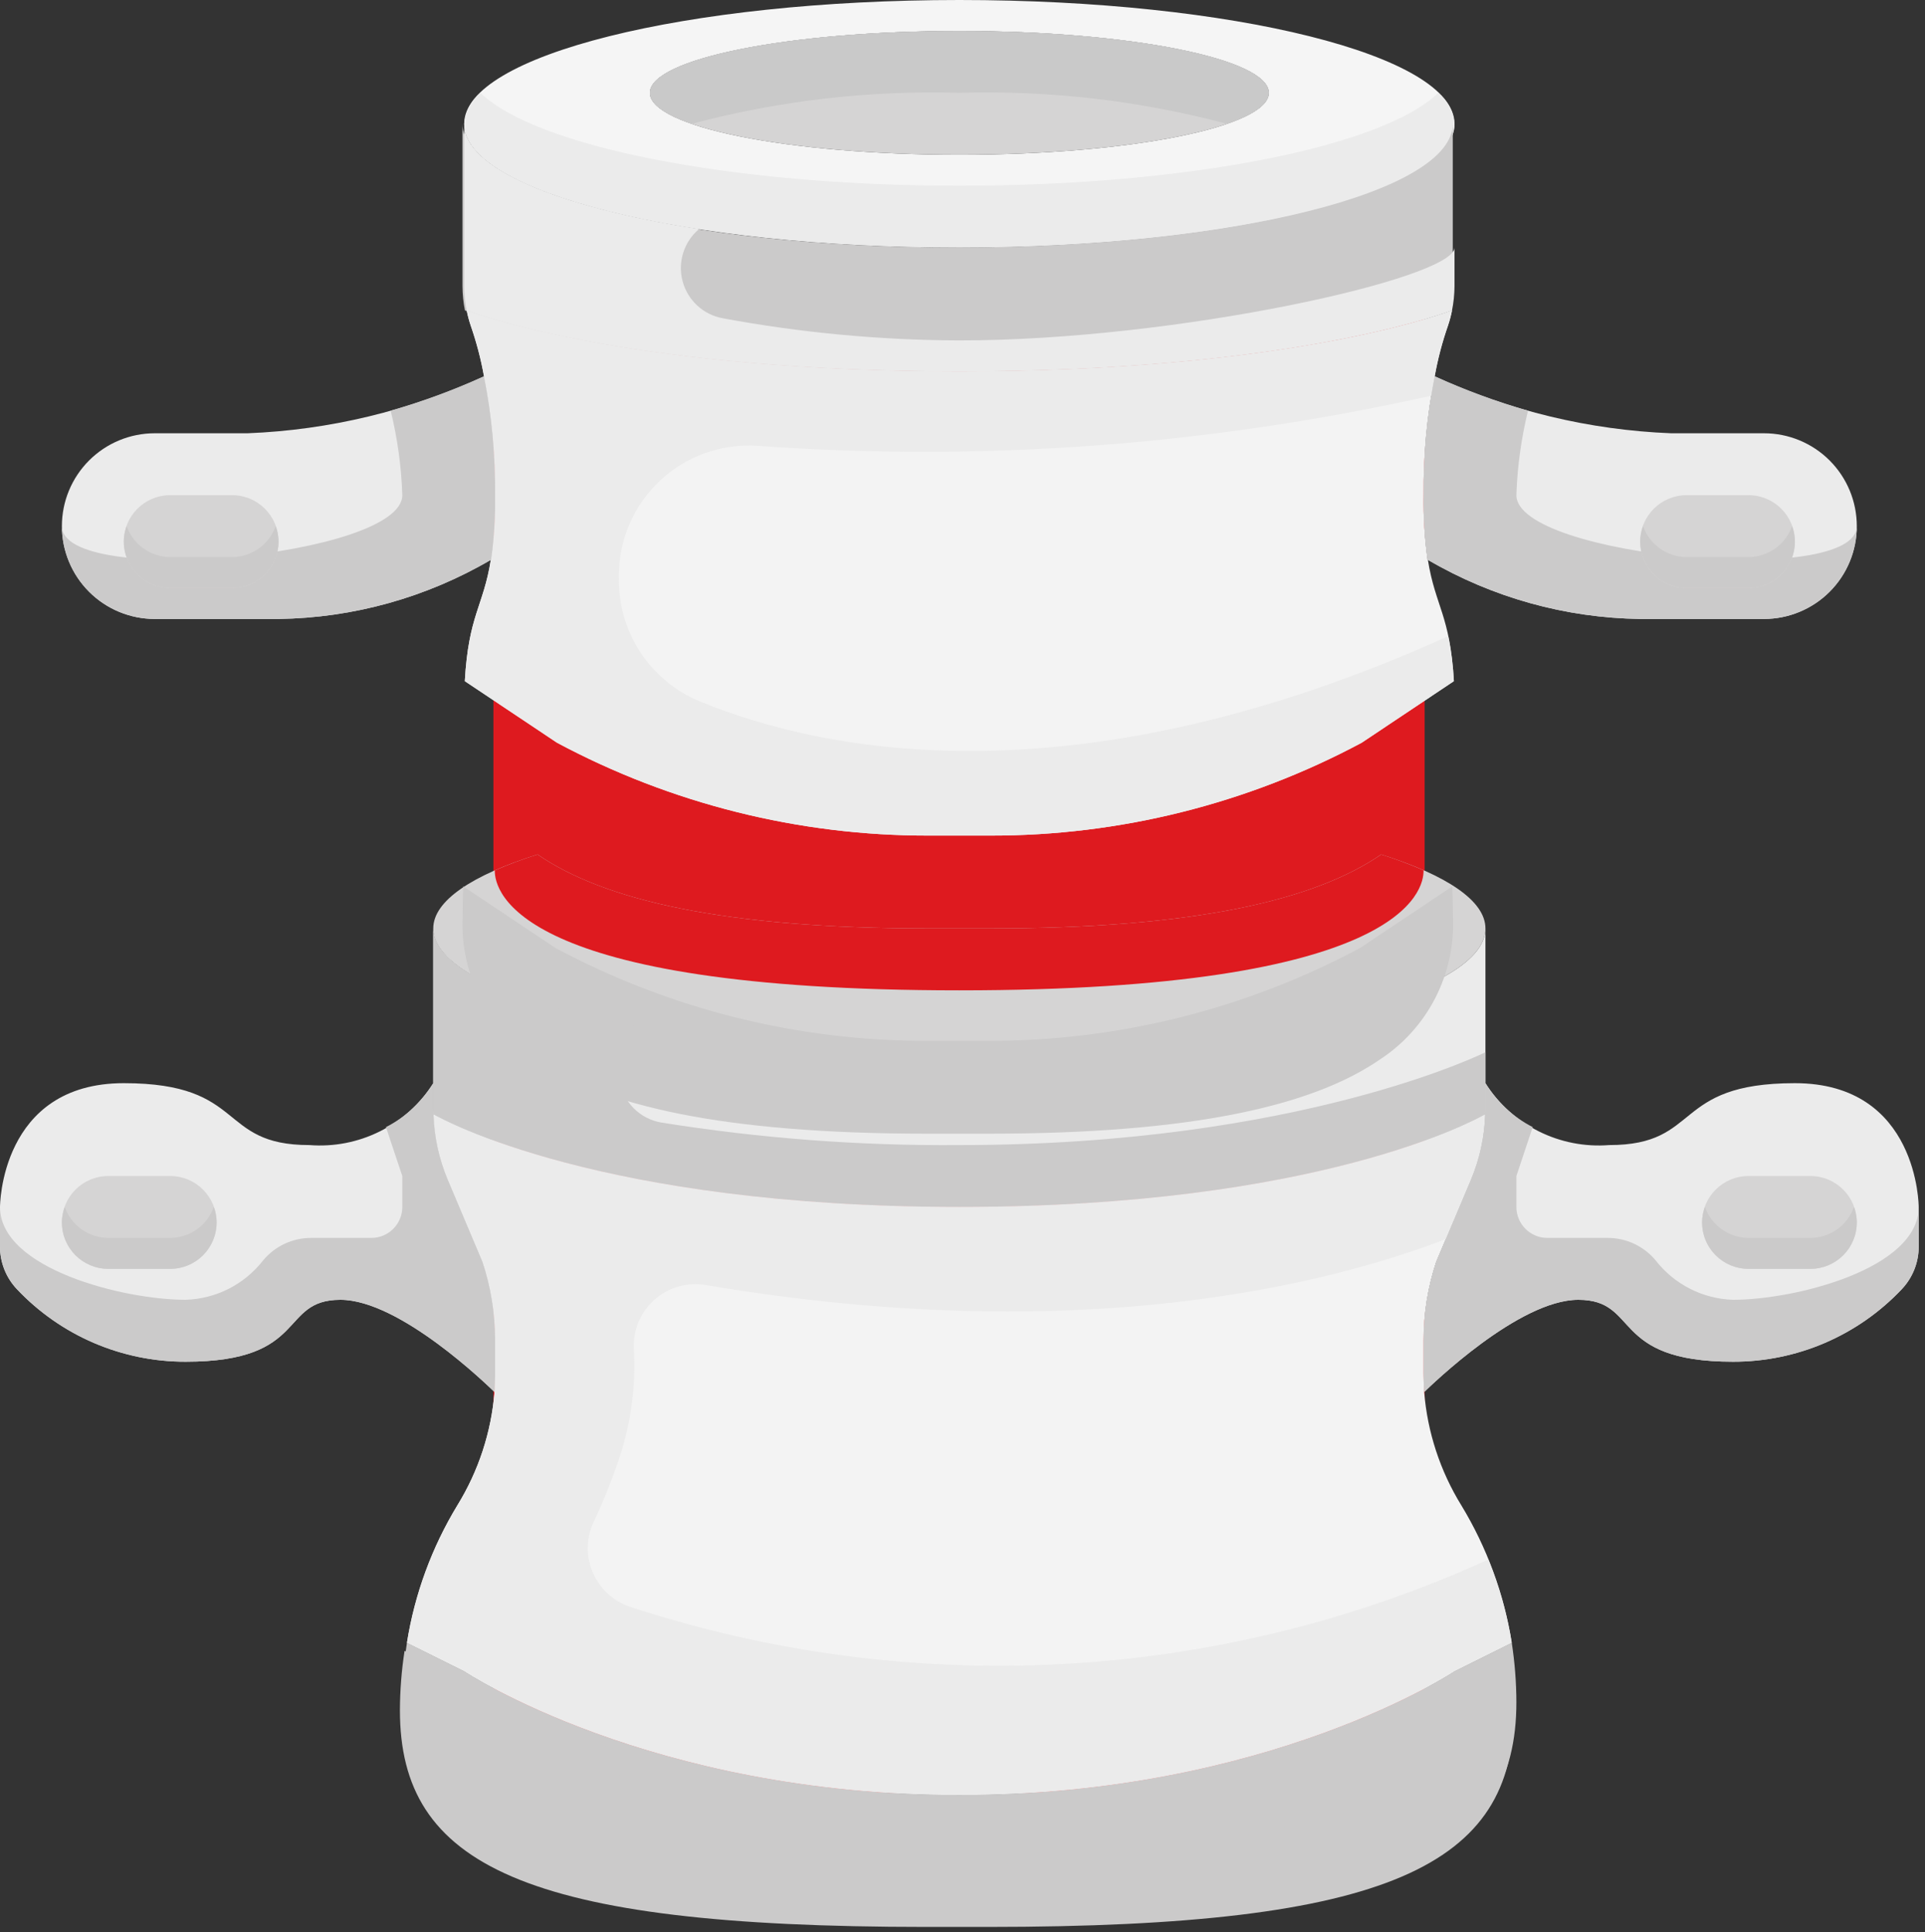
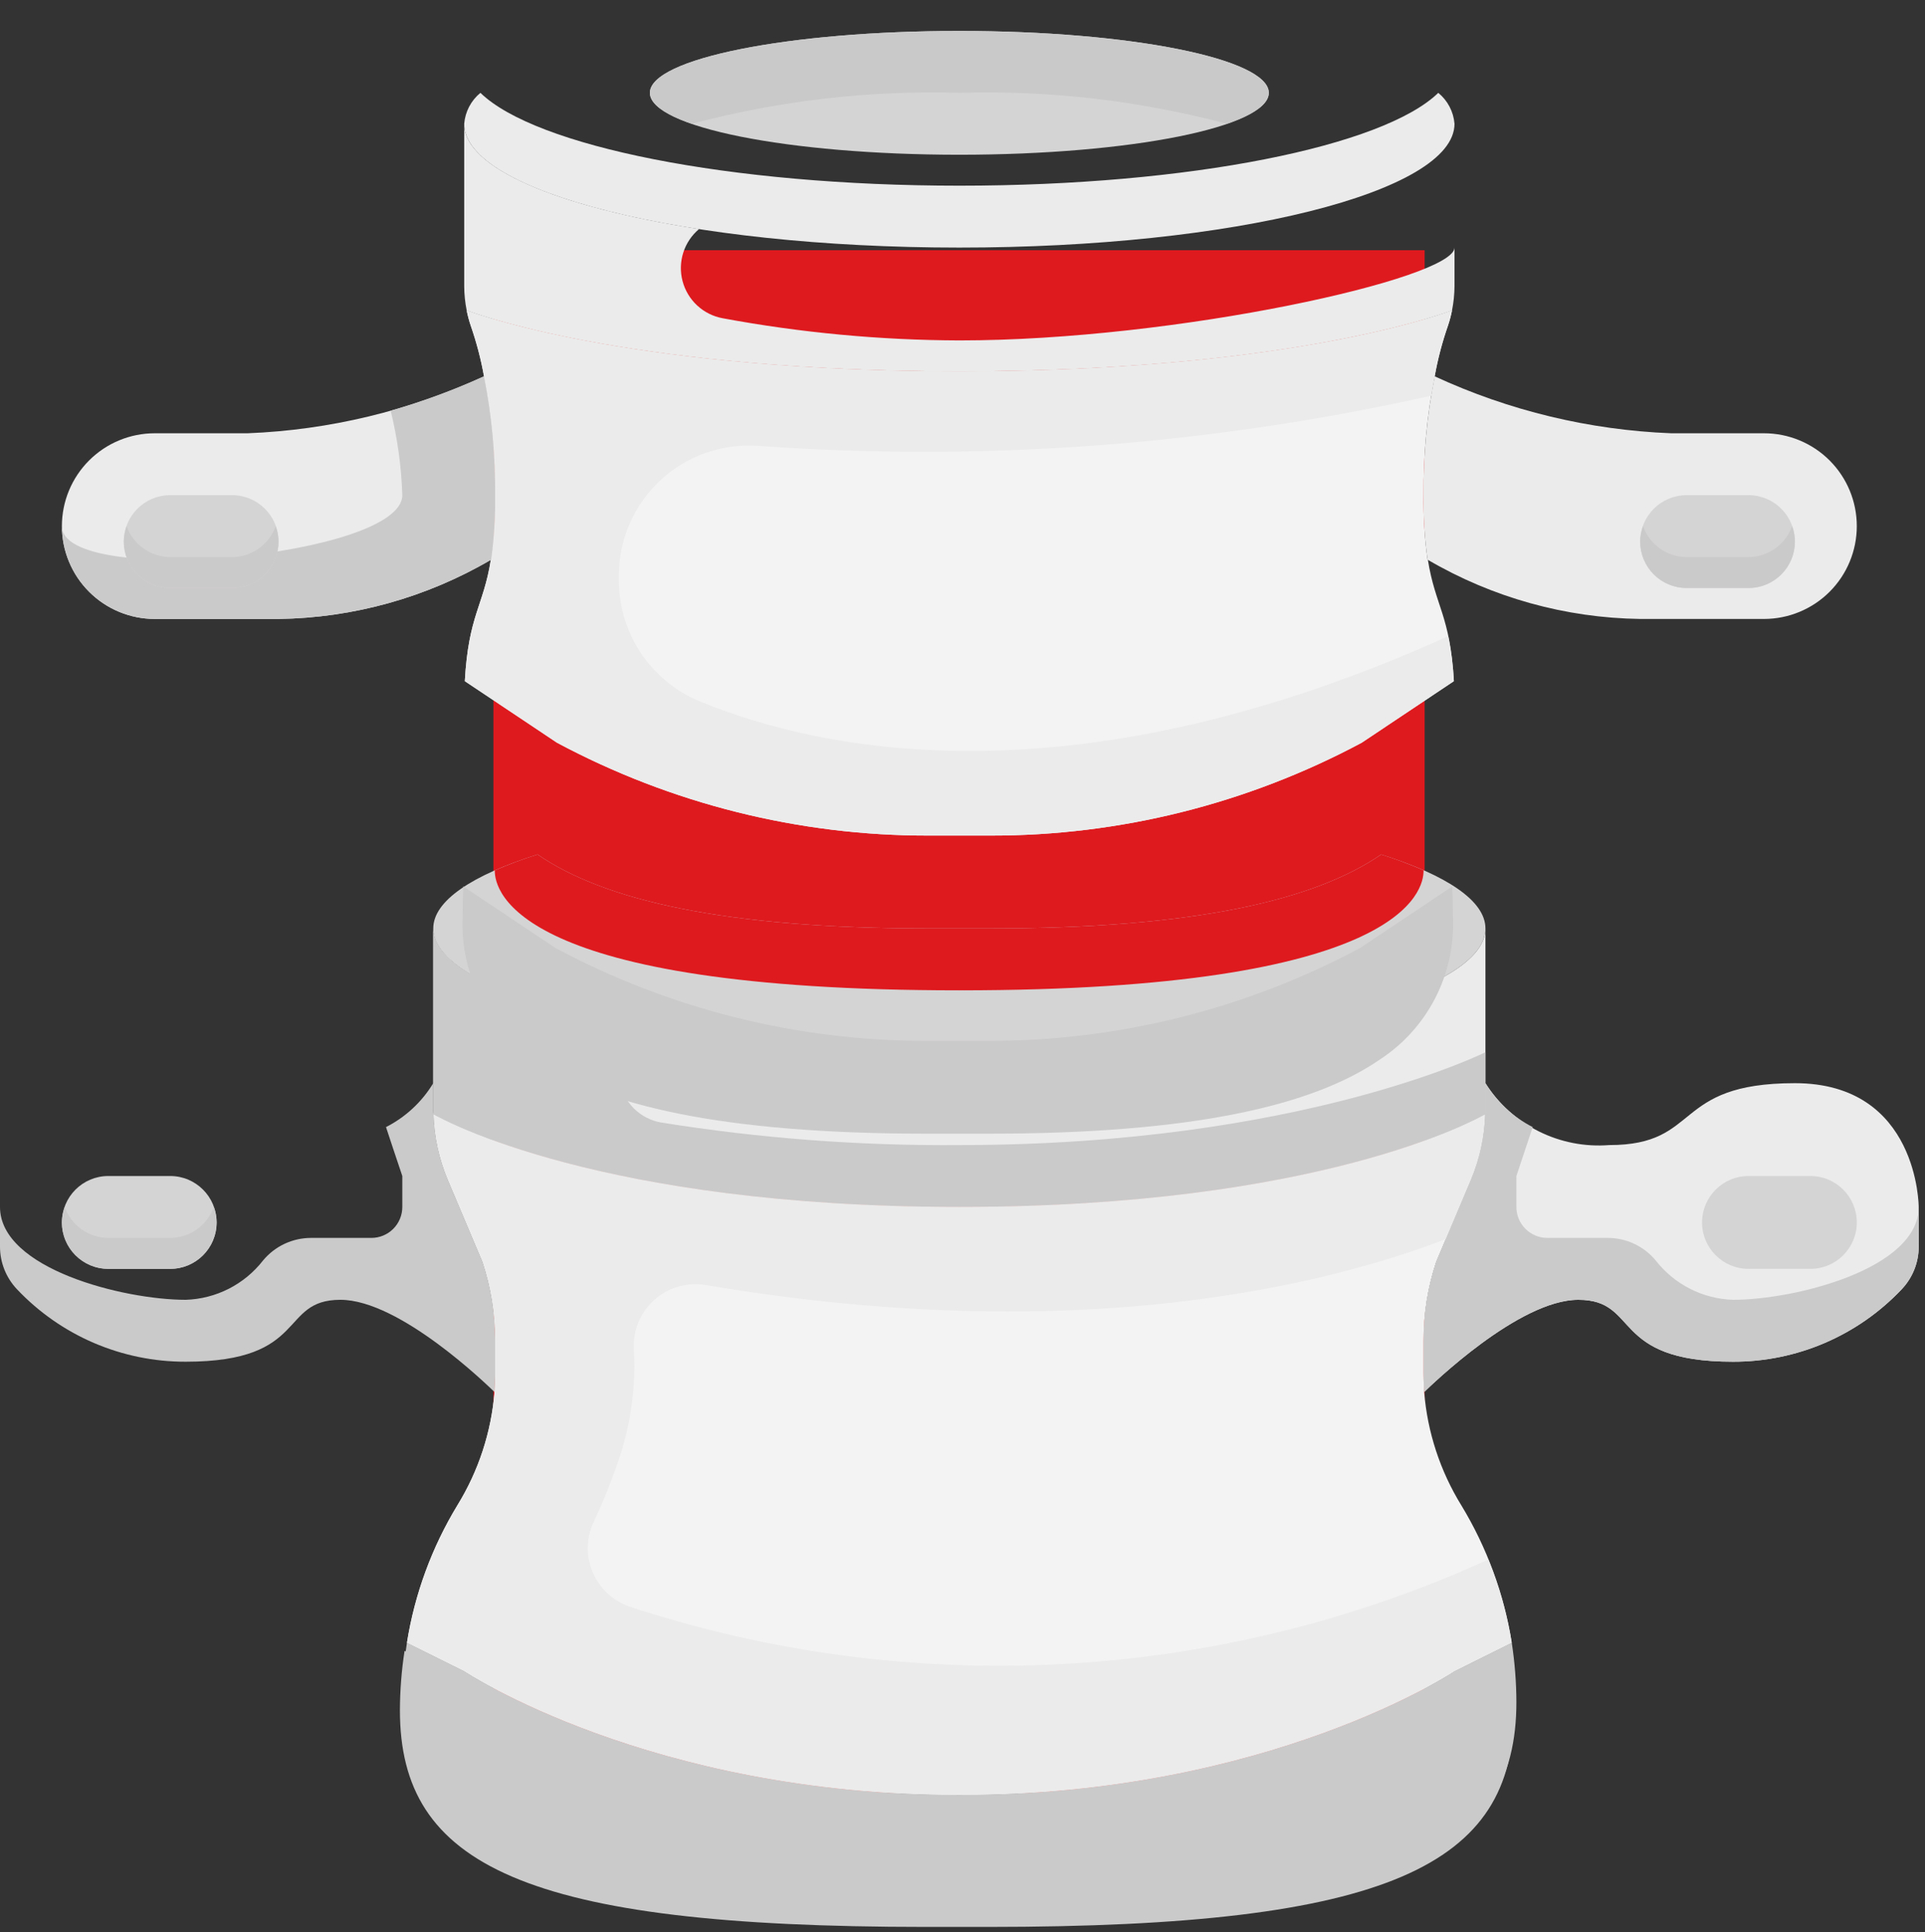
<svg xmlns="http://www.w3.org/2000/svg" width="277" height="278" viewBox="0 0 277 278" fill="none">
  <rect x="0" y="0" width="277" height="278" fill="#333333" stroke="none" />
  <rect x="71" y="36" width="134" height="222" fill="#DE1A1F" />
  <path d="M253.828 62.344C257.371 62.344 260.769 63.751 263.275 66.257C265.78 68.762 267.187 72.16 267.187 75.703C267.187 79.246 265.78 82.644 263.275 85.15C260.769 87.655 257.371 89.062 253.828 89.062H236.016C225.269 88.916 214.743 85.986 205.467 80.557C205.423 80.513 205.423 80.557 205.423 80.557C204.991 77.474 204.797 74.363 204.844 71.25C204.794 65.51 205.332 59.781 206.447 54.15C217.137 59.096 228.699 61.88 240.469 62.344H253.828Z" fill="#EBEBEB" />
  <path d="M258.281 155.859C276.094 155.859 276.094 173.672 276.094 173.672V179.372C276.097 181.659 275.22 183.859 273.645 185.517C270.523 188.817 266.76 191.444 262.587 193.236C258.413 195.028 253.917 195.947 249.375 195.938C231.562 195.937 236.016 187.031 227.109 187.031C218.559 187.031 205.957 199.322 204.933 200.302C204.888 199.455 204.844 198.565 204.844 197.674V192.82C204.845 188.991 205.462 185.187 206.67 181.554L211.657 169.753C212.91 166.773 213.604 163.588 213.705 160.357C213.743 160.032 213.757 159.705 213.75 159.377V155.859C215.629 158.823 218.28 161.219 221.418 162.788C224.557 164.357 228.064 165.041 231.562 164.766C244.922 164.766 240.469 155.859 258.281 155.859Z" fill="#EBEBEB" />
-   <path d="M62.388 160.357C62.489 163.588 63.184 166.773 64.437 169.753L69.424 181.554C70.632 185.187 71.249 188.991 71.25 192.82V197.674C71.25 198.565 71.206 199.455 71.161 200.302C70.137 199.322 57.534 187.031 48.984 187.031C40.078 187.031 44.531 195.938 26.719 195.938C22.177 195.947 17.681 195.028 13.507 193.236C9.333 191.444 5.57 188.817 2.449 185.517C0.874 183.859 -0.003 181.659 6.97031e-06 179.372V173.672C6.97031e-06 173.672 6.37025e-06 155.859 17.812 155.859C35.625 155.859 31.172 164.766 44.531 164.766C48.029 165.041 51.537 164.357 54.675 162.788C57.814 161.219 60.465 158.823 62.344 155.859V159.377C62.336 159.705 62.351 160.032 62.388 160.357Z" fill="#EBEBEB" />
  <path d="M22.266 62.344H35.625C47.395 61.88 58.957 59.096 69.647 54.15C70.762 59.781 71.299 65.51 71.25 71.25C71.296 74.363 71.103 77.474 70.671 80.557C70.671 80.557 70.671 80.513 70.627 80.557C61.35 85.986 50.825 88.916 40.078 89.062H22.266C18.723 89.062 15.325 87.655 12.819 85.15C10.314 82.644 8.906 79.246 8.906 75.703C8.906 72.16 10.314 68.762 12.819 66.257C15.325 63.751 18.723 62.344 22.266 62.344Z" fill="#EBEBEB" />
-   <path d="M182.578 13.359C182.578 8.461 162.628 4.453 138.047 4.453C113.466 4.453 93.516 8.461 93.516 13.359C93.516 18.258 113.466 22.266 138.047 22.266C162.628 22.266 182.578 18.258 182.578 13.359ZM138.047 0C177.413 0 209.297 7.971 209.297 17.812C209.297 27.654 177.413 35.625 138.047 35.625C98.681 35.625 66.797 27.654 66.797 17.812C66.797 7.971 98.681 0 138.047 0Z" fill="#F5F5F5" />
  <path d="M206.963 13.359C199.055 21.041 171.249 26.719 138.047 26.719C104.844 26.719 77.039 21.041 69.13 13.359C68.462 13.907 67.911 14.583 67.51 15.348C67.109 16.113 66.867 16.951 66.797 17.812C66.797 27.654 98.681 35.625 138.047 35.625C177.413 35.625 209.297 27.654 209.297 17.812C209.227 16.951 208.985 16.113 208.584 15.348C208.183 14.583 207.632 13.907 206.963 13.359Z" fill="#EBEBEB" />
  <path d="M138.047 22.266C162.641 22.266 182.578 18.278 182.578 13.359C182.578 8.441 162.641 4.453 138.047 4.453C113.453 4.453 93.516 8.441 93.516 13.359C93.516 18.278 113.453 22.266 138.047 22.266Z" fill="#D5D4D4" />
  <path d="M176.54 17.812C180.352 16.499 182.578 14.98 182.578 13.359C182.578 8.461 162.628 4.453 138.047 4.453C113.466 4.453 93.516 8.461 93.516 13.359C93.516 14.98 95.742 16.499 99.554 17.812C112.103 14.479 125.068 12.979 138.047 13.359C151.025 12.979 163.991 14.479 176.54 17.812Z" fill="#C9C9C9" />
  <path d="M198.743 122.951C208.184 125.934 213.75 129.63 213.75 133.594C213.75 143.435 179.862 151.406 138.047 151.406C96.232 151.406 62.344 143.435 62.344 133.594C62.344 129.63 67.91 125.934 77.351 122.951C86.925 129.541 104.203 133.594 133.594 133.594H142.5C171.891 133.594 189.169 129.541 198.743 122.951Z" fill="#D5D4D4" />
  <path d="M217.535 236.372C217.971 239.201 218.194 242.059 218.203 244.922C218.203 267.187 200.391 276.094 142.5 276.094H133.594C75.703 276.094 57.891 267.187 57.891 244.922C57.9 242.059 58.123 239.201 58.559 236.372L66.797 240.469C66.797 240.469 93.516 258.281 138.047 258.281C182.578 258.281 209.297 240.469 209.297 240.469L217.535 236.372Z" fill="#CBCACA" />
  <path d="M213.75 155.859V159.377C213.757 159.705 213.743 160.032 213.705 160.357C212.325 161.114 189.792 173.672 138.047 173.672C86.302 173.672 63.769 161.114 62.388 160.357C62.351 160.032 62.336 159.705 62.344 159.377V133.594C62.344 143.435 96.232 151.406 138.047 151.406C179.862 151.406 213.75 143.435 213.75 133.594V155.859Z" fill="#EBEBEB" />
  <path d="M77.124 152.484C73.729 150.279 70.969 147.224 69.118 143.623C67.267 140.022 66.388 136 66.57 131.955C66.57 130.308 66.615 128.838 66.659 127.547L79.93 136.409C96.369 145.198 114.726 149.788 133.367 149.768H142.273C160.915 149.788 179.272 145.198 195.711 136.409L208.981 127.547C209.026 128.838 209.07 130.308 209.07 131.955C209.252 136 208.374 140.022 206.523 143.623C204.672 147.224 201.912 150.279 198.516 152.484C188.942 159.075 171.664 163.127 142.273 163.127H133.367C103.977 163.127 86.698 159.075 77.124 152.484Z" fill="#CBCACA" />
-   <path d="M209.047 17.812V41.191C209.039 42.358 208.919 43.521 208.691 44.665C205.752 45.778 183.263 53.438 137.797 53.438C92.331 53.438 69.842 45.778 66.903 44.665C66.674 43.521 66.555 42.358 66.547 41.191V17.812C66.547 27.654 98.431 35.625 137.797 35.625C177.163 35.625 209.047 27.654 209.047 17.812Z" fill="#CBCACA" />
  <path d="M69.647 54.15C69.201 51.669 68.561 49.227 67.732 46.847C67.492 46.133 67.299 45.404 67.153 44.665C70.092 45.778 92.581 53.438 138.047 53.438C183.513 53.438 206.002 45.778 208.941 44.665C208.795 45.404 208.602 46.133 208.362 46.847C207.533 49.227 206.892 51.669 206.447 54.15C205.332 59.781 204.794 65.51 204.844 71.25C204.797 74.363 204.991 77.474 205.423 80.557C205.423 80.557 205.423 80.512 205.467 80.557C206.536 87.281 208.673 88.484 209.208 98.013L195.938 106.875C179.498 115.665 161.141 120.254 142.5 120.234H133.594C114.952 120.254 96.595 115.665 80.156 106.875L66.886 98.013C67.42 88.484 69.558 87.281 70.627 80.557C70.671 80.512 70.671 80.557 70.671 80.557C71.103 77.474 71.296 74.363 71.25 71.25C71.299 65.51 70.762 59.781 69.647 54.15Z" fill="#F3F3F3" />
  <path d="M71.161 200.302C71.206 199.456 71.25 198.565 71.25 197.674V192.82C71.249 188.991 70.632 185.187 69.424 181.554L64.437 169.753C63.184 166.773 62.489 163.588 62.388 160.357C63.769 161.114 86.302 173.672 138.047 173.672C189.792 173.672 212.325 161.114 213.705 160.357C213.604 163.588 212.91 166.773 211.657 169.753L206.67 181.554C205.462 185.187 204.845 188.991 204.844 192.82V197.674C204.844 198.565 204.888 199.456 204.933 200.302C205.404 206.08 207.236 211.664 210.277 216.6C213.956 222.657 216.421 229.373 217.535 236.372L209.297 240.469C209.297 240.469 182.578 258.281 138.047 258.281C93.516 258.281 66.797 240.469 66.797 240.469L58.559 236.372C59.673 229.373 62.138 222.657 65.817 216.6C68.858 211.664 70.689 206.08 71.161 200.302Z" fill="#F3F3F3" />
  <path d="M138.047 48.984C126.617 48.945 115.214 47.877 103.976 45.791C102.608 45.538 101.34 44.901 100.32 43.954C99.3 43.007 98.57 41.79 98.216 40.444C97.862 39.098 97.897 37.679 98.319 36.353C98.74 35.027 99.53 33.847 100.596 32.953C80.33 29.809 66.797 24.212 66.797 17.812V41.191C66.805 42.358 66.924 43.521 67.153 44.665C70.092 45.778 92.581 53.438 138.047 53.438C183.513 53.438 206.002 45.778 208.941 44.665C209.169 43.521 209.289 42.358 209.297 41.191V35.625C209.297 40.078 169.219 48.984 138.047 48.984Z" fill="#EBEBEB" />
-   <path d="M218.203 71.25C218.336 67.152 218.897 63.079 219.877 59.097C215.289 57.769 210.801 56.115 206.447 54.15C205.332 59.781 204.794 65.51 204.844 71.25C204.797 74.363 204.991 77.474 205.423 80.557C205.423 80.557 205.423 80.513 205.467 80.557C214.743 85.986 225.269 88.916 236.016 89.062H253.828C257.371 89.062 260.769 87.655 263.275 85.15C265.78 82.644 267.187 79.246 267.187 75.703C267.187 84.609 218.203 80.156 218.203 71.25Z" fill="#CBCACA" />
  <path d="M56.216 59.097C57.197 63.079 57.758 67.152 57.891 71.25C57.891 80.156 8.906 84.609 8.906 75.703C8.906 79.246 10.314 82.644 12.819 85.15C15.325 87.655 18.723 89.062 22.266 89.062H40.078C50.825 88.916 61.35 85.986 70.627 80.557C70.671 80.513 70.671 80.557 70.671 80.557C71.103 77.474 71.296 74.363 71.25 71.25C71.299 65.51 70.762 59.781 69.647 54.15C65.293 56.115 60.805 57.769 56.216 59.097Z" fill="#CBCACA" />
  <path d="M251.602 71.25H242.695C239.006 71.25 236.016 74.241 236.016 77.93C236.016 81.619 239.006 84.609 242.695 84.609H251.602C255.291 84.609 258.281 81.619 258.281 77.93C258.281 74.241 255.291 71.25 251.602 71.25Z" fill="#D5D4D4" />
  <path d="M33.398 71.25H24.492C20.803 71.25 17.812 74.241 17.812 77.93C17.812 81.619 20.803 84.609 24.492 84.609H33.398C37.087 84.609 40.078 81.619 40.078 77.93C40.078 74.241 37.087 71.25 33.398 71.25Z" fill="#D5D4D4" />
  <path d="M33.398 80.156H24.492C23.116 80.15 21.774 79.72 20.652 78.922C19.53 78.125 18.681 77.001 18.222 75.703C17.959 76.416 17.82 77.169 17.812 77.93C17.812 79.701 18.516 81.4 19.769 82.653C21.022 83.906 22.721 84.609 24.492 84.609H33.398C35.17 84.609 36.869 83.906 38.122 82.653C39.374 81.4 40.078 79.701 40.078 77.93C40.071 77.169 39.932 76.416 39.668 75.703C39.21 77.001 38.361 78.125 37.239 78.922C36.116 79.72 34.775 80.15 33.398 80.156Z" fill="#CBCACA" />
  <path d="M251.602 80.156H242.695C241.319 80.15 239.977 79.72 238.855 78.922C237.733 78.125 236.884 77.001 236.425 75.703C236.162 76.416 236.023 77.169 236.016 77.93C236.016 79.701 236.719 81.4 237.972 82.653C239.225 83.906 240.924 84.609 242.695 84.609H251.602C253.373 84.609 255.072 83.906 256.325 82.653C257.578 81.4 258.281 79.701 258.281 77.93C258.274 77.169 258.135 76.416 257.872 75.703C257.413 77.001 256.564 78.125 255.442 78.922C254.319 79.72 252.978 80.15 251.602 80.156Z" fill="#CBCACA" />
  <path d="M100.73 100.939C97.199 99.487 94.193 96.997 92.11 93.799C90.026 90.6 88.963 86.844 89.062 83.028V82.619C89.087 80.094 89.623 77.6 90.637 75.287C91.652 72.975 93.124 70.892 94.965 69.164C96.807 67.435 98.979 66.098 101.351 65.232C103.723 64.366 106.246 63.989 108.768 64.125C141.337 66.495 174.078 64.074 205.944 56.938C206.104 55.962 206.269 55.001 206.447 54.141C206.892 51.66 207.533 49.218 208.362 46.838C208.602 46.124 208.795 45.395 208.941 44.656C206.002 45.778 183.513 53.437 138.047 53.437C92.581 53.437 70.092 45.778 67.153 44.665C67.299 45.404 67.492 46.133 67.732 46.847C68.561 49.227 69.201 51.669 69.647 54.15C70.762 59.781 71.299 65.51 71.25 71.25C71.296 74.363 71.103 77.474 70.671 80.557C70.671 80.557 70.671 80.512 70.627 80.557C69.558 87.281 67.42 88.484 66.886 98.013L80.156 106.875C96.595 115.665 114.952 120.254 133.594 120.234H142.5C161.141 120.254 179.498 115.665 195.938 106.875L209.208 98.013C209.105 95.836 208.834 93.67 208.397 91.534C155.258 115.572 118.925 108.393 100.73 100.939Z" fill="#EBEBEB" />
  <path d="M249.375 187.031C247.216 186.962 245.1 186.417 243.176 185.437C241.251 184.456 239.567 183.064 238.242 181.358C237.404 180.35 236.355 179.539 235.17 178.98C233.984 178.422 232.69 178.13 231.38 178.125H222.656C221.475 178.125 220.343 177.656 219.507 176.821C218.672 175.986 218.203 174.853 218.203 173.672V169.219C219.192 166.249 219.953 163.973 220.55 162.178C217.739 160.746 215.384 158.558 213.75 155.859V159.377C213.757 159.705 213.743 160.032 213.705 160.357C213.604 163.588 212.91 166.773 211.657 169.753L206.67 181.554C205.462 185.187 204.845 188.991 204.844 192.82V197.674C204.844 198.565 204.888 199.455 204.933 200.302C205.957 199.322 218.559 187.031 227.109 187.031C236.016 187.031 231.562 195.938 249.375 195.938C253.917 195.947 258.413 195.028 262.587 193.236C266.76 191.444 270.523 188.817 273.645 185.517C275.22 183.859 276.097 181.659 276.094 179.372V173.672C276.094 182.578 258.281 187.031 249.375 187.031Z" fill="#CBCACA" />
  <path d="M64.437 169.753C63.184 166.773 62.489 163.588 62.388 160.357C62.351 160.032 62.336 159.705 62.344 159.377V155.859C60.709 158.558 58.355 160.746 55.544 162.178C56.141 163.96 56.88 166.249 57.891 169.219V173.672C57.891 174.853 57.422 175.986 56.586 176.821C55.751 177.656 54.619 178.125 53.438 178.125H44.714C43.405 178.131 42.113 178.424 40.929 178.982C39.745 179.541 38.698 180.352 37.861 181.358C36.535 183.065 34.849 184.458 32.923 185.439C30.997 186.419 28.879 186.963 26.719 187.031C17.812 187.031 6.97031e-06 182.578 6.97031e-06 173.672V179.372C-0.003 181.659 0.874 183.859 2.449 185.517C5.57 188.817 9.333 191.444 13.507 193.236C17.681 195.028 22.177 195.947 26.719 195.938C44.531 195.937 40.078 187.031 48.984 187.031C57.534 187.031 70.137 199.322 71.161 200.302C71.206 199.455 71.25 198.565 71.25 197.674V192.82C71.249 188.991 70.632 185.187 69.424 181.554L64.437 169.753Z" fill="#CBCACA" />
  <path d="M260.508 169.219H251.602C247.912 169.219 244.922 172.209 244.922 175.898C244.922 179.588 247.912 182.578 251.602 182.578H260.508C264.197 182.578 267.188 179.588 267.188 175.898C267.188 172.209 264.197 169.219 260.508 169.219Z" fill="#D5D4D4" />
-   <path d="M260.508 178.125H251.602C250.225 178.119 248.884 177.688 247.761 176.891C246.639 176.094 245.79 174.97 245.332 173.672C245.068 174.385 244.929 175.138 244.922 175.898C244.922 177.67 245.626 179.369 246.878 180.622C248.131 181.874 249.83 182.578 251.602 182.578H260.508C262.279 182.578 263.978 181.874 265.231 180.622C266.484 179.369 267.188 177.67 267.188 175.898C267.18 175.138 267.042 174.385 266.778 173.672C266.319 174.97 265.47 176.094 264.348 176.891C263.226 177.688 261.884 178.119 260.508 178.125Z" fill="#CBCACA" />
  <path d="M24.492 169.219H15.586C11.897 169.219 8.906 172.209 8.906 175.898C8.906 179.588 11.897 182.578 15.586 182.578H24.492C28.181 182.578 31.172 179.588 31.172 175.898C31.172 172.209 28.181 169.219 24.492 169.219Z" fill="#D5D4D4" />
  <path d="M24.492 178.125H15.586C14.209 178.119 12.868 177.688 11.746 176.891C10.623 176.094 9.775 174.97 9.316 173.672C9.052 174.385 8.914 175.138 8.906 175.898C8.906 177.67 9.61 179.369 10.863 180.622C12.115 181.874 13.814 182.578 15.586 182.578H24.492C26.264 182.578 27.963 181.874 29.215 180.622C30.468 179.369 31.172 177.67 31.172 175.898C31.165 175.138 31.026 174.385 30.762 173.672C30.303 174.97 29.455 176.094 28.332 176.891C27.21 177.688 25.869 178.119 24.492 178.125Z" fill="#CBCACA" />
  <path d="M138.02 142.5C201.922 142.5 204.902 128.165 204.844 125.222C202.854 124.355 200.819 123.597 198.747 122.951C189.169 129.541 171.891 133.594 142.5 133.594H133.594C104.203 133.594 86.925 129.541 77.351 122.951C75.259 123.603 73.205 124.369 71.197 125.244C71.152 128.25 74.269 142.5 138.02 142.5Z" fill="#DE1A1F" />
  <path d="M95.168 161.524C93.663 161.272 92.276 160.556 91.198 159.477C90.121 158.397 89.409 157.007 89.16 155.503C88.912 153.998 89.14 152.453 89.813 151.085C90.487 149.716 91.571 148.592 92.915 147.87C74.394 144.624 62.344 139.45 62.344 133.594V159.377C62.336 159.705 62.351 160.032 62.388 160.357C63.769 161.114 86.302 173.672 138.047 173.672C189.792 173.672 212.325 161.114 213.705 160.357C213.743 160.032 213.757 159.705 213.75 159.377V151.406C213.75 151.406 187.031 164.766 138.047 164.766C123.688 164.881 109.346 163.797 95.168 161.524Z" fill="#CBCACA" />
  <path d="M137.703 268.362C123.348 268.304 109.018 267.168 94.833 264.965C93.485 264.754 92.225 264.166 91.198 263.269C90.17 262.372 89.417 261.203 89.025 259.896C88.634 258.59 88.62 257.199 88.985 255.885C89.35 254.571 90.079 253.387 91.088 252.469C82.45 249.922 74.171 246.285 66.453 241.644L58.215 237.547C57.779 240.376 57.556 243.234 57.547 246.097C57.547 268.362 75.359 277.269 133.25 277.269H142.156C200.047 277.269 217.859 268.362 217.859 246.097C217.859 259.456 164.422 268.362 137.703 268.362Z" fill="#CBCACA" />
  <path d="M90.545 231.166C89.356 230.75 88.269 230.085 87.356 229.218C86.442 228.35 85.723 227.298 85.246 226.132C84.769 224.965 84.546 223.711 84.589 222.452C84.633 221.193 84.943 219.957 85.5 218.827C86.954 215.729 88.22 212.547 89.29 209.297C90.862 204.367 91.511 199.189 91.204 194.023C91.148 192.698 91.389 191.377 91.91 190.158C92.432 188.938 93.221 187.852 94.218 186.978C95.216 186.104 96.397 185.465 97.674 185.108C98.951 184.751 100.292 184.686 101.598 184.916C155.873 194.058 191.738 184.578 208.028 178.294L211.635 169.753C212.888 166.773 213.582 163.588 213.683 160.357C212.325 161.114 189.792 173.672 138.047 173.672C86.302 173.672 63.769 161.114 62.388 160.357C62.489 163.588 63.184 166.773 64.437 169.753L69.424 181.554C70.632 185.187 71.249 188.991 71.25 192.82V197.674C71.25 198.565 71.206 199.455 71.161 200.302C70.689 206.08 68.858 211.664 65.817 216.6C62.138 222.657 59.673 229.373 58.559 236.372L66.797 240.469C66.797 240.469 93.516 258.281 138.047 258.281C182.578 258.281 209.297 240.469 209.297 240.469L217.535 236.372C216.881 232.266 215.752 228.251 214.169 224.406C175.274 242.111 131.139 244.524 90.545 231.166Z" fill="#EBEBEB" />
</svg>